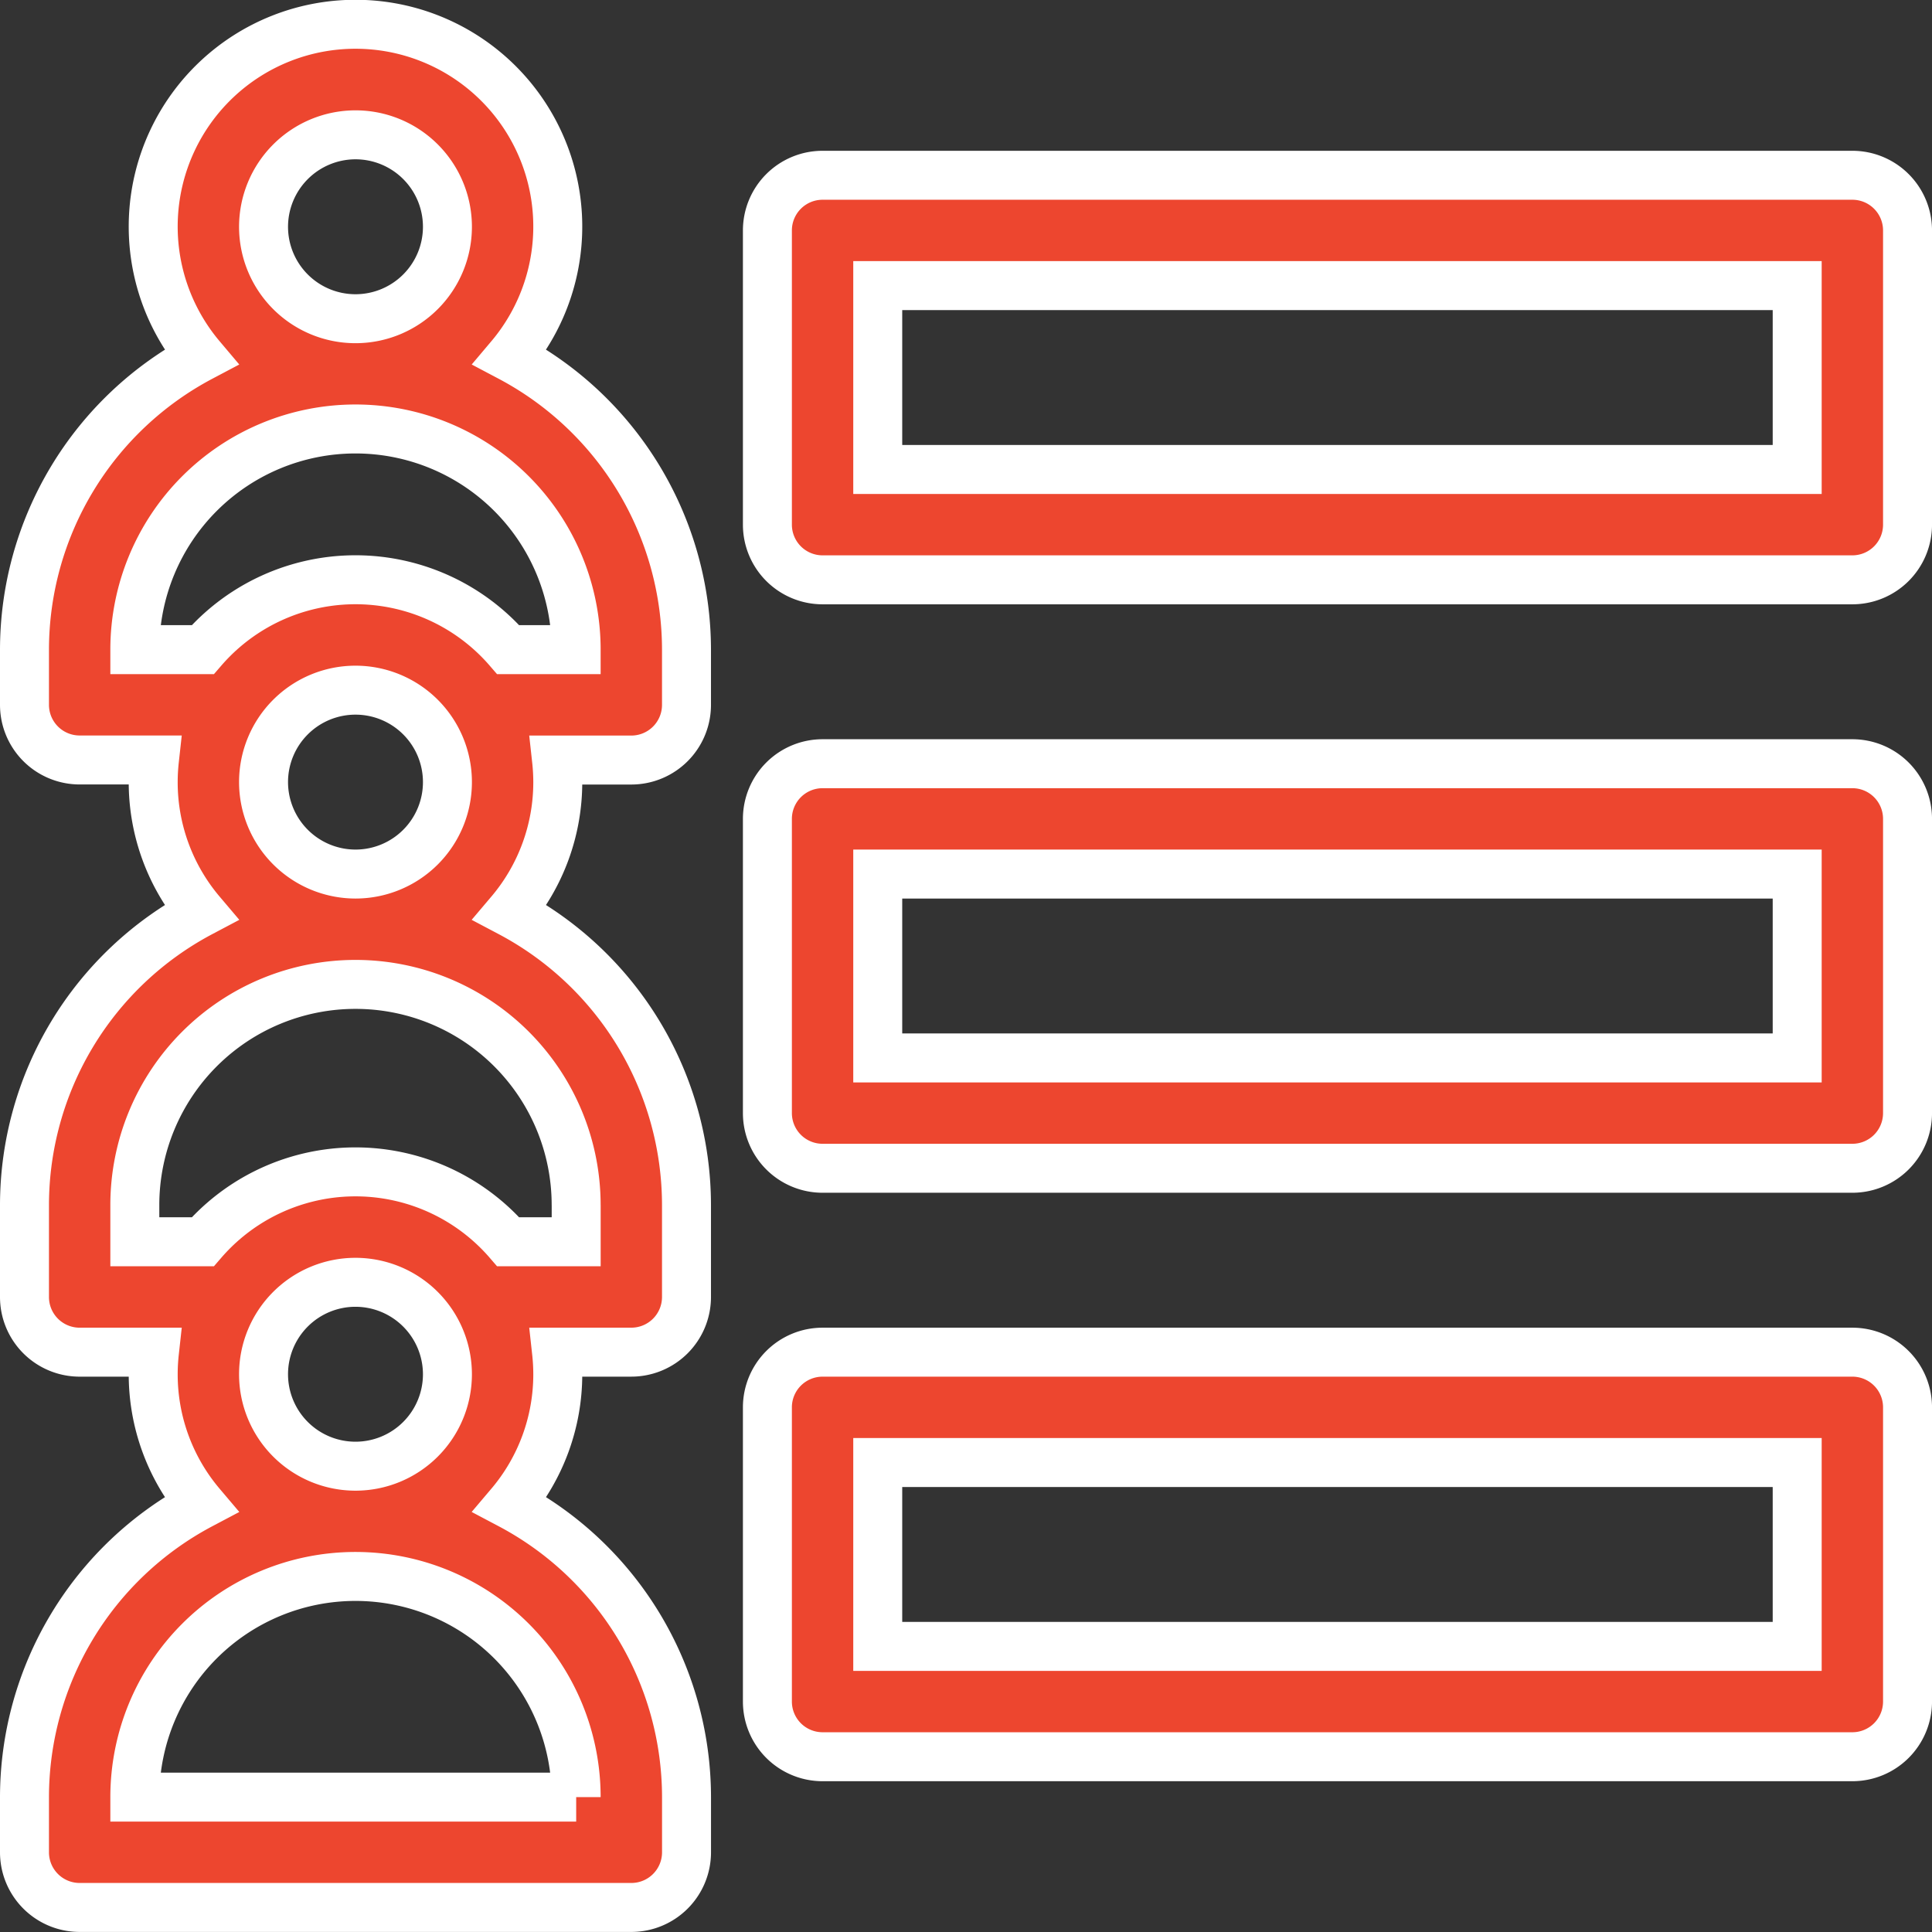
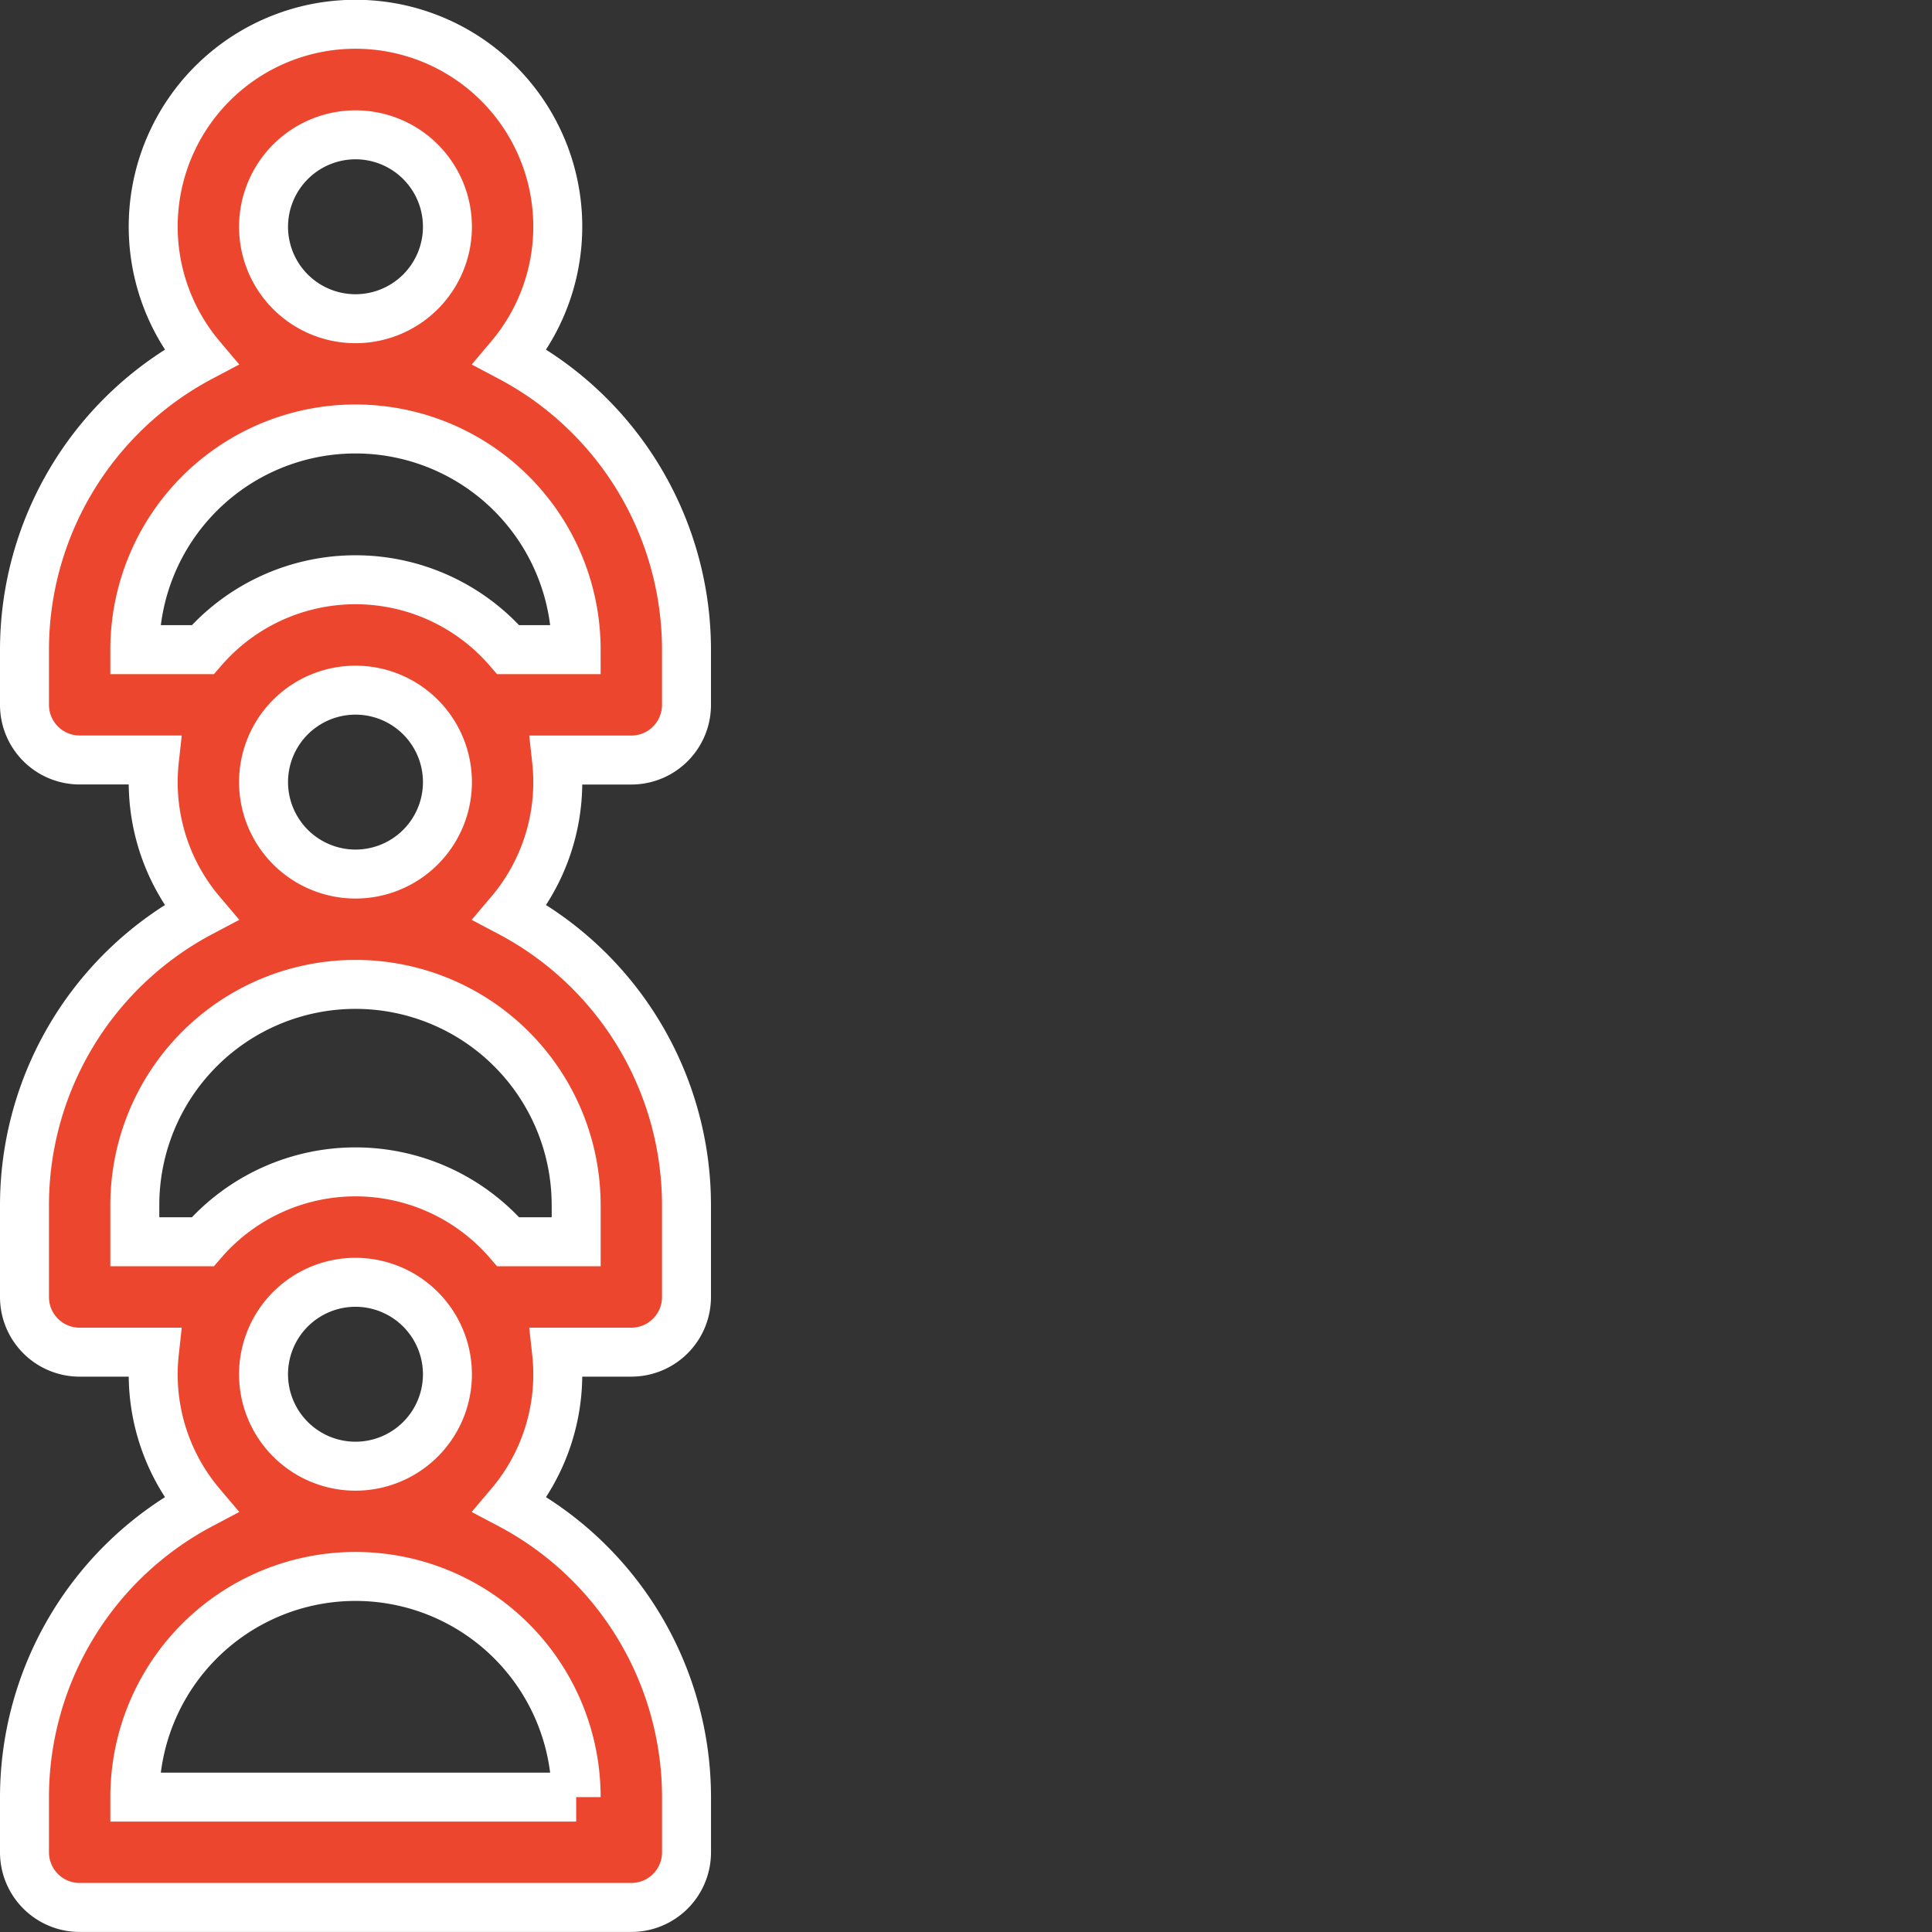
<svg xmlns="http://www.w3.org/2000/svg" width="118.364" height="118.364" viewBox="0 0 118.364 118.364">
  <rect x="0" y="0" width="118.364" height="118.364" fill="#333333" stroke="none" />
  <g id="Group_2436" data-name="Group 2436" transform="translate(-1142.5 -1984.5)">
    <g id="Group_564" data-name="Group 564" transform="translate(1144 1986)">
-       <path id="Path_444" data-name="Path 444" d="M268.47,225.785H205.38a3.38,3.38,0,0,1-3.38-3.38V204.38a3.38,3.38,0,0,1,3.38-3.38h63.09a3.38,3.38,0,0,1,3.38,3.38v18.026A3.38,3.38,0,0,1,268.47,225.785Zm-59.71-6.76h56.33V207.76H208.76Z" transform="translate(-156.485 -155.711)" fill="#ed462f" stroke="#fff" stroke-width="3" />
-       <path id="Path_445" data-name="Path 445" d="M268.47,385.785H205.38a3.38,3.38,0,0,1-3.38-3.38V364.38a3.38,3.38,0,0,1,3.38-3.38h63.09a3.38,3.38,0,0,1,3.38,3.38v18.026A3.38,3.38,0,0,1,268.47,385.785Zm-59.71-6.76h56.33V367.76H208.76Z" transform="translate(-156.485 -279.659)" fill="#ed462f" stroke="#fff" stroke-width="3" />
-       <path id="Path_446" data-name="Path 446" d="M268.47,65.785H205.38a3.38,3.38,0,0,1-3.38-3.38V44.38A3.38,3.38,0,0,1,205.38,41h63.09a3.38,3.38,0,0,1,3.38,3.38V62.405A3.38,3.38,0,0,1,268.47,65.785Zm-59.71-6.76h56.33V47.76H208.76Z" transform="translate(-156.485 -31.762)" fill="#ed462f" stroke="#fff" stroke-width="3" />
      <path id="Path_447" data-name="Path 447" d="M40.558,41.684V38.3A20.3,20.3,0,0,0,29.747,20.376a12.393,12.393,0,1,0-18.936,0A20.3,20.3,0,0,0,0,38.3v3.38a3.38,3.38,0,0,0,3.38,3.38H7.961a12.463,12.463,0,0,0-.075,1.352A12.335,12.335,0,0,0,10.811,54.4,20.3,20.3,0,0,0,0,72.328v5.633a3.38,3.38,0,0,0,3.38,3.38H7.961a12.463,12.463,0,0,0-.075,1.352,12.335,12.335,0,0,0,2.925,7.984A20.3,20.3,0,0,0,0,108.6v3.38a3.38,3.38,0,0,0,3.38,3.38h33.8a3.38,3.38,0,0,0,3.38-3.38V108.6A20.3,20.3,0,0,0,29.747,90.676a12.335,12.335,0,0,0,2.925-7.984,12.521,12.521,0,0,0-.075-1.352h4.581a3.38,3.38,0,0,0,3.38-3.38V72.328A20.3,20.3,0,0,0,29.747,54.4a12.335,12.335,0,0,0,2.925-7.984,12.521,12.521,0,0,0-.075-1.352h4.581A3.38,3.38,0,0,0,40.558,41.684ZM20.279,6.76a5.633,5.633,0,1,1-5.633,5.633A5.639,5.639,0,0,1,20.279,6.76ZM14.646,46.416a5.633,5.633,0,1,1,5.633,5.633A5.639,5.639,0,0,1,14.646,46.416ZM25.912,82.693a5.633,5.633,0,1,1-5.633-5.633A5.639,5.639,0,0,1,25.912,82.693ZM33.8,108.6H6.76a13.519,13.519,0,0,1,27.038,0Zm0-36.277v2.253H29.636a12.366,12.366,0,0,0-18.714,0H6.76V72.328a13.519,13.519,0,0,1,27.038,0ZM29.636,38.3a12.366,12.366,0,0,0-18.714,0H6.76a13.519,13.519,0,0,1,27.038,0Z" fill="#ed462f" stroke="#fff" stroke-width="3" />
    </g>
  </g>
</svg>